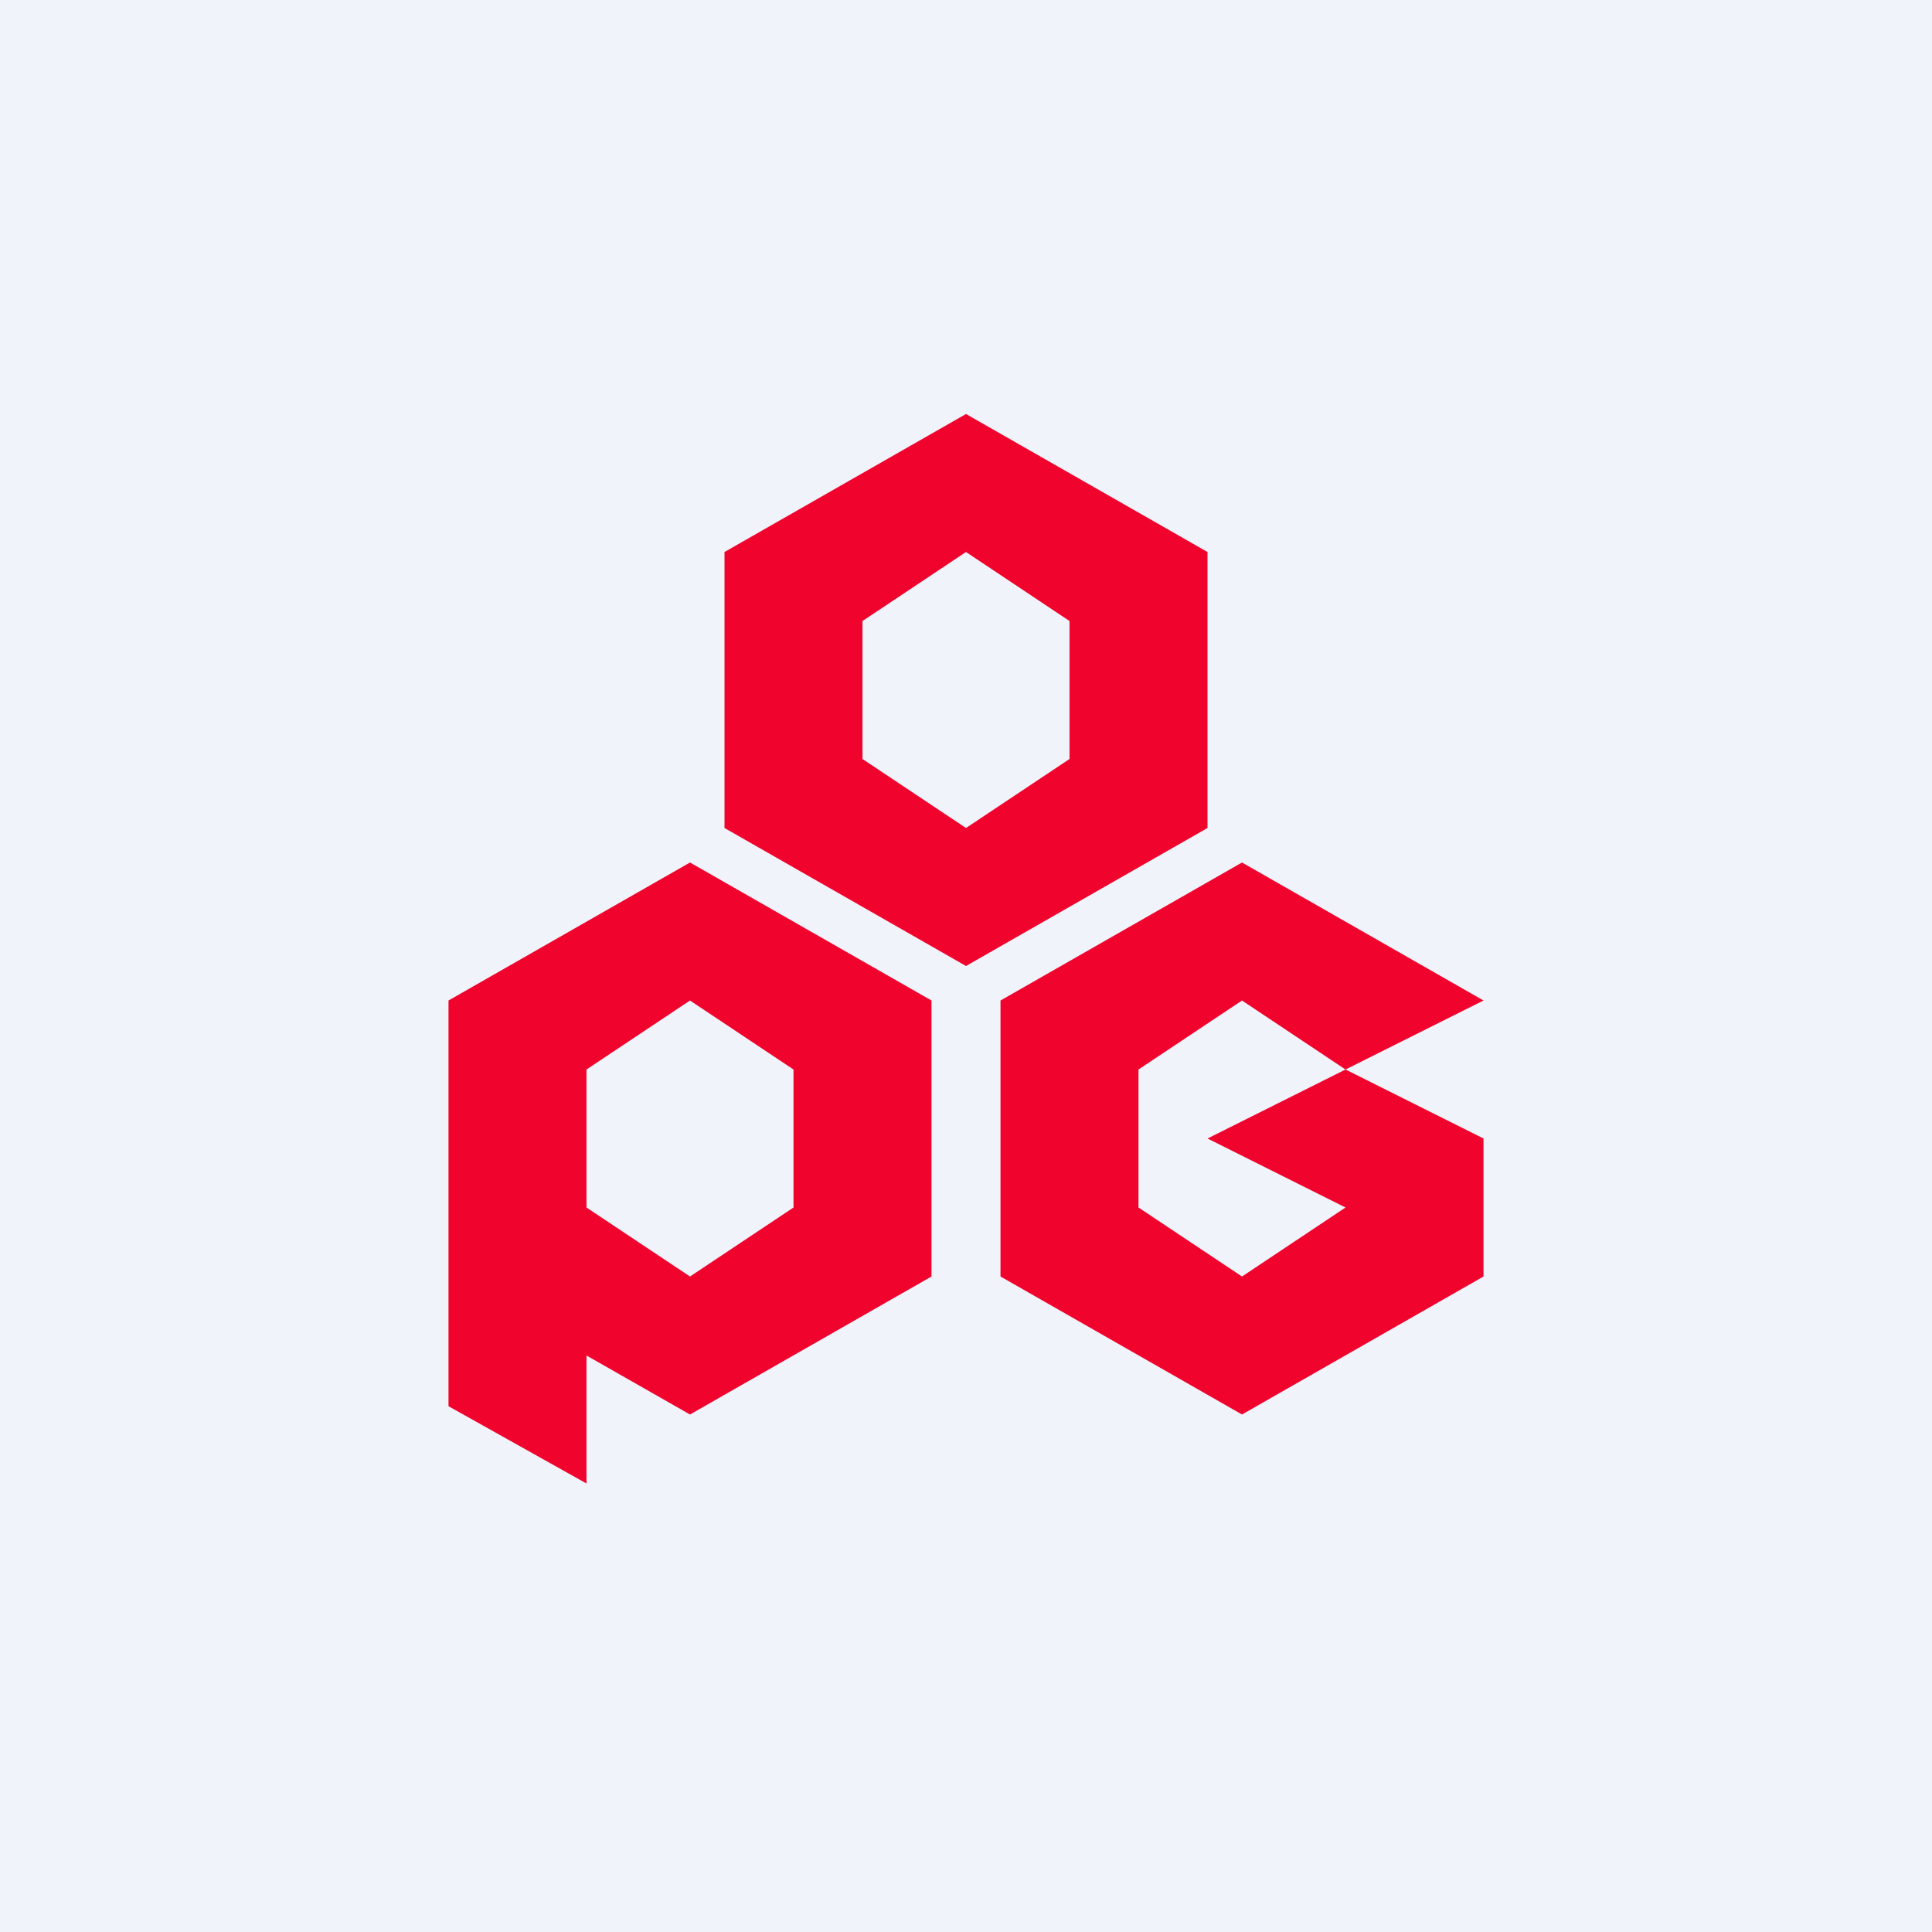
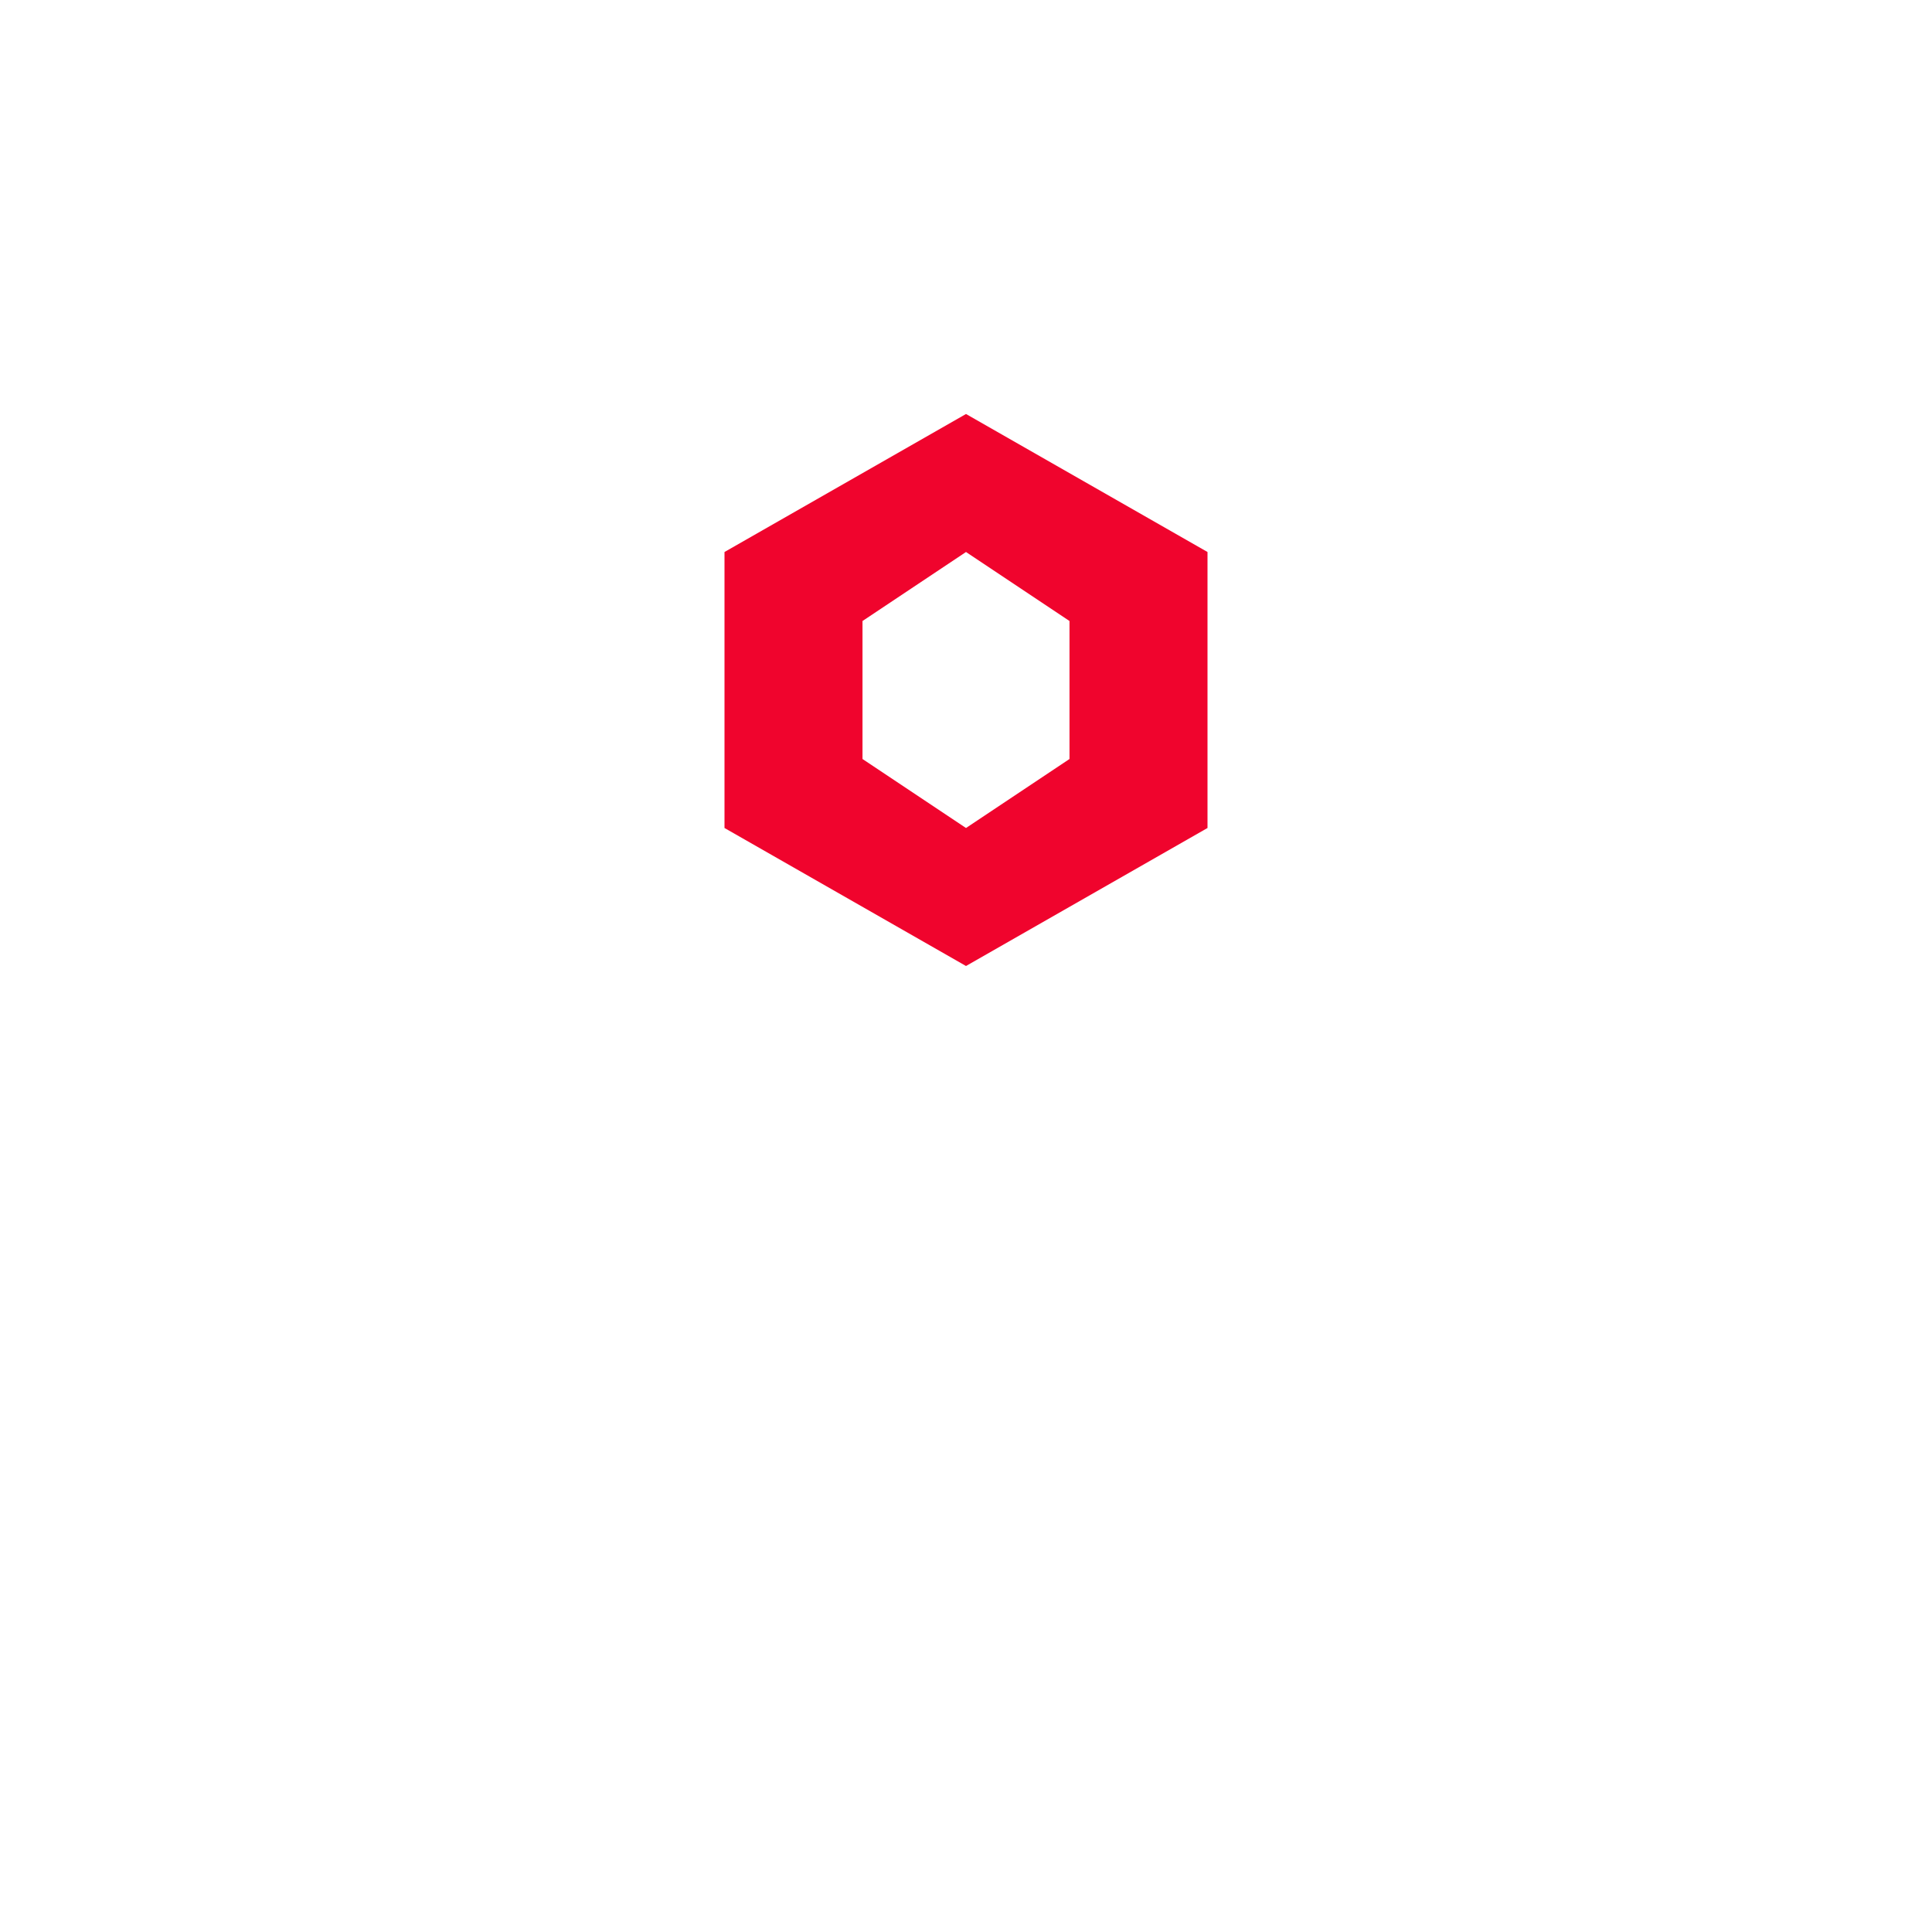
<svg xmlns="http://www.w3.org/2000/svg" width="56" height="56" viewBox="0 0 56 56">
-   <path fill="#F0F3FA" d="M0 0h56v56H0z" />
  <path fill-rule="evenodd" d="m35 16-7-4-7 4v8l7 4 7-4v-8Zm-4 2-3-2-3 2v4l3 2 3-2v-4Z" fill="#F0042D" />
-   <path d="m20 25 7 4v8l-7 4-3-1.71V43l-4-2.24V29l7-4Zm-3 9v1l3 2 3-2v-4l-3-2-3 2v3ZM43 29l-7-4-7 4v8l7 4 7-4v-4l-4-2 4-2Zm-4 2-4 2 4 2-3 2-3-2v-4l3-2 3 2Z" fill="#F0042D" />
</svg>